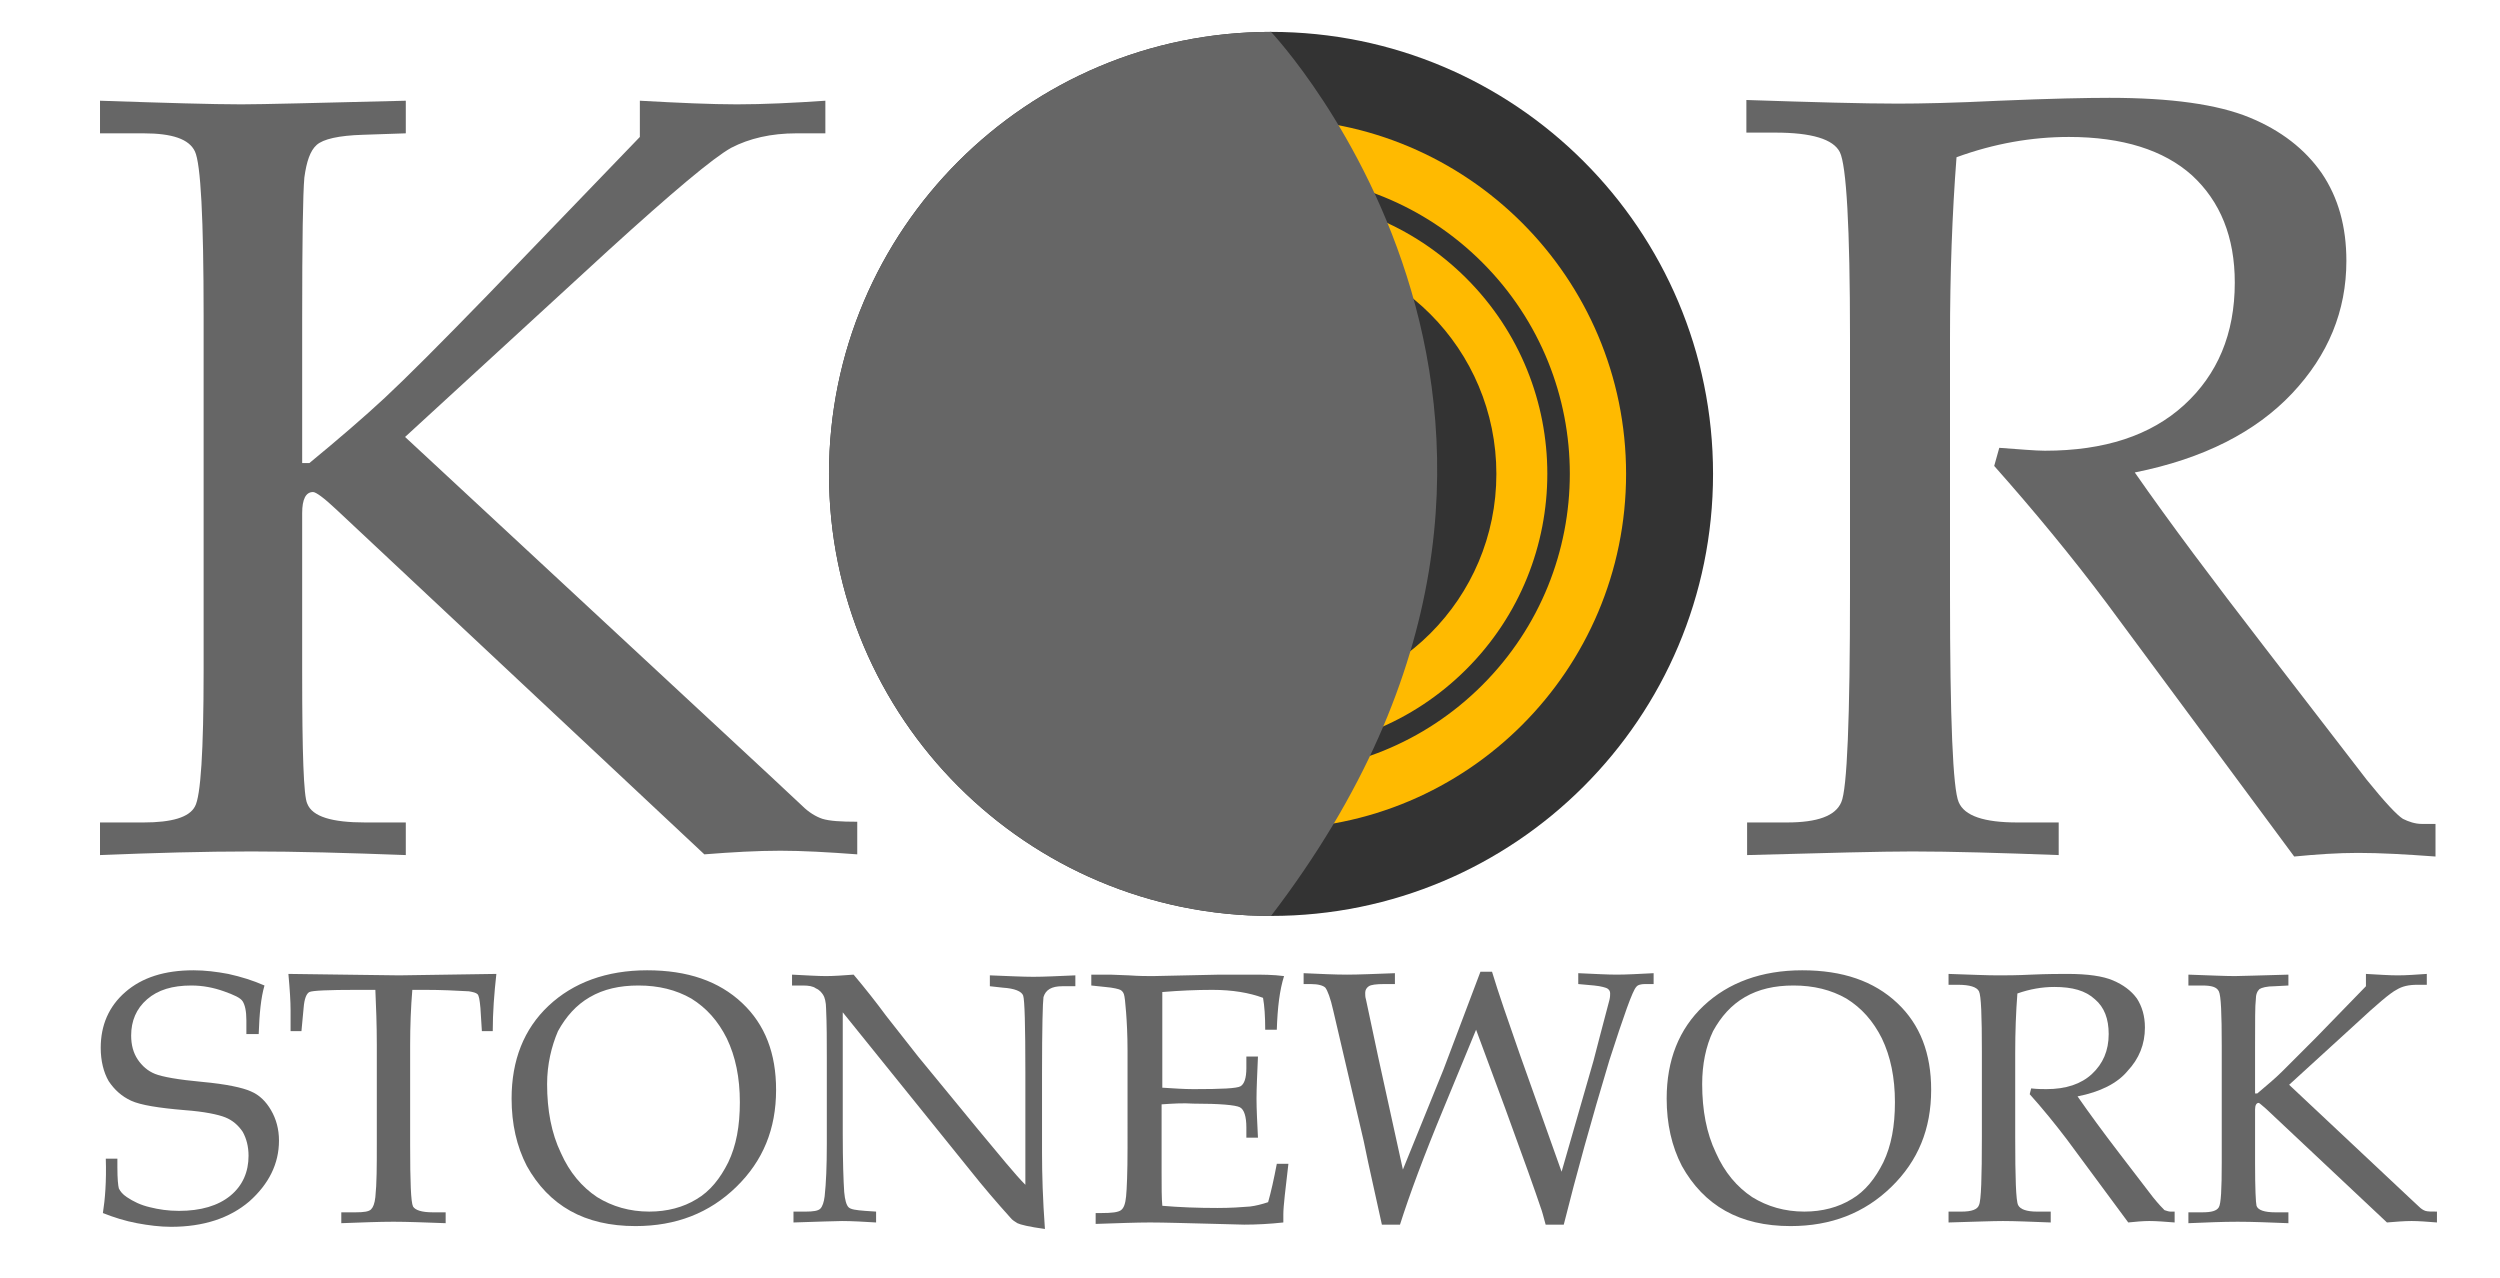
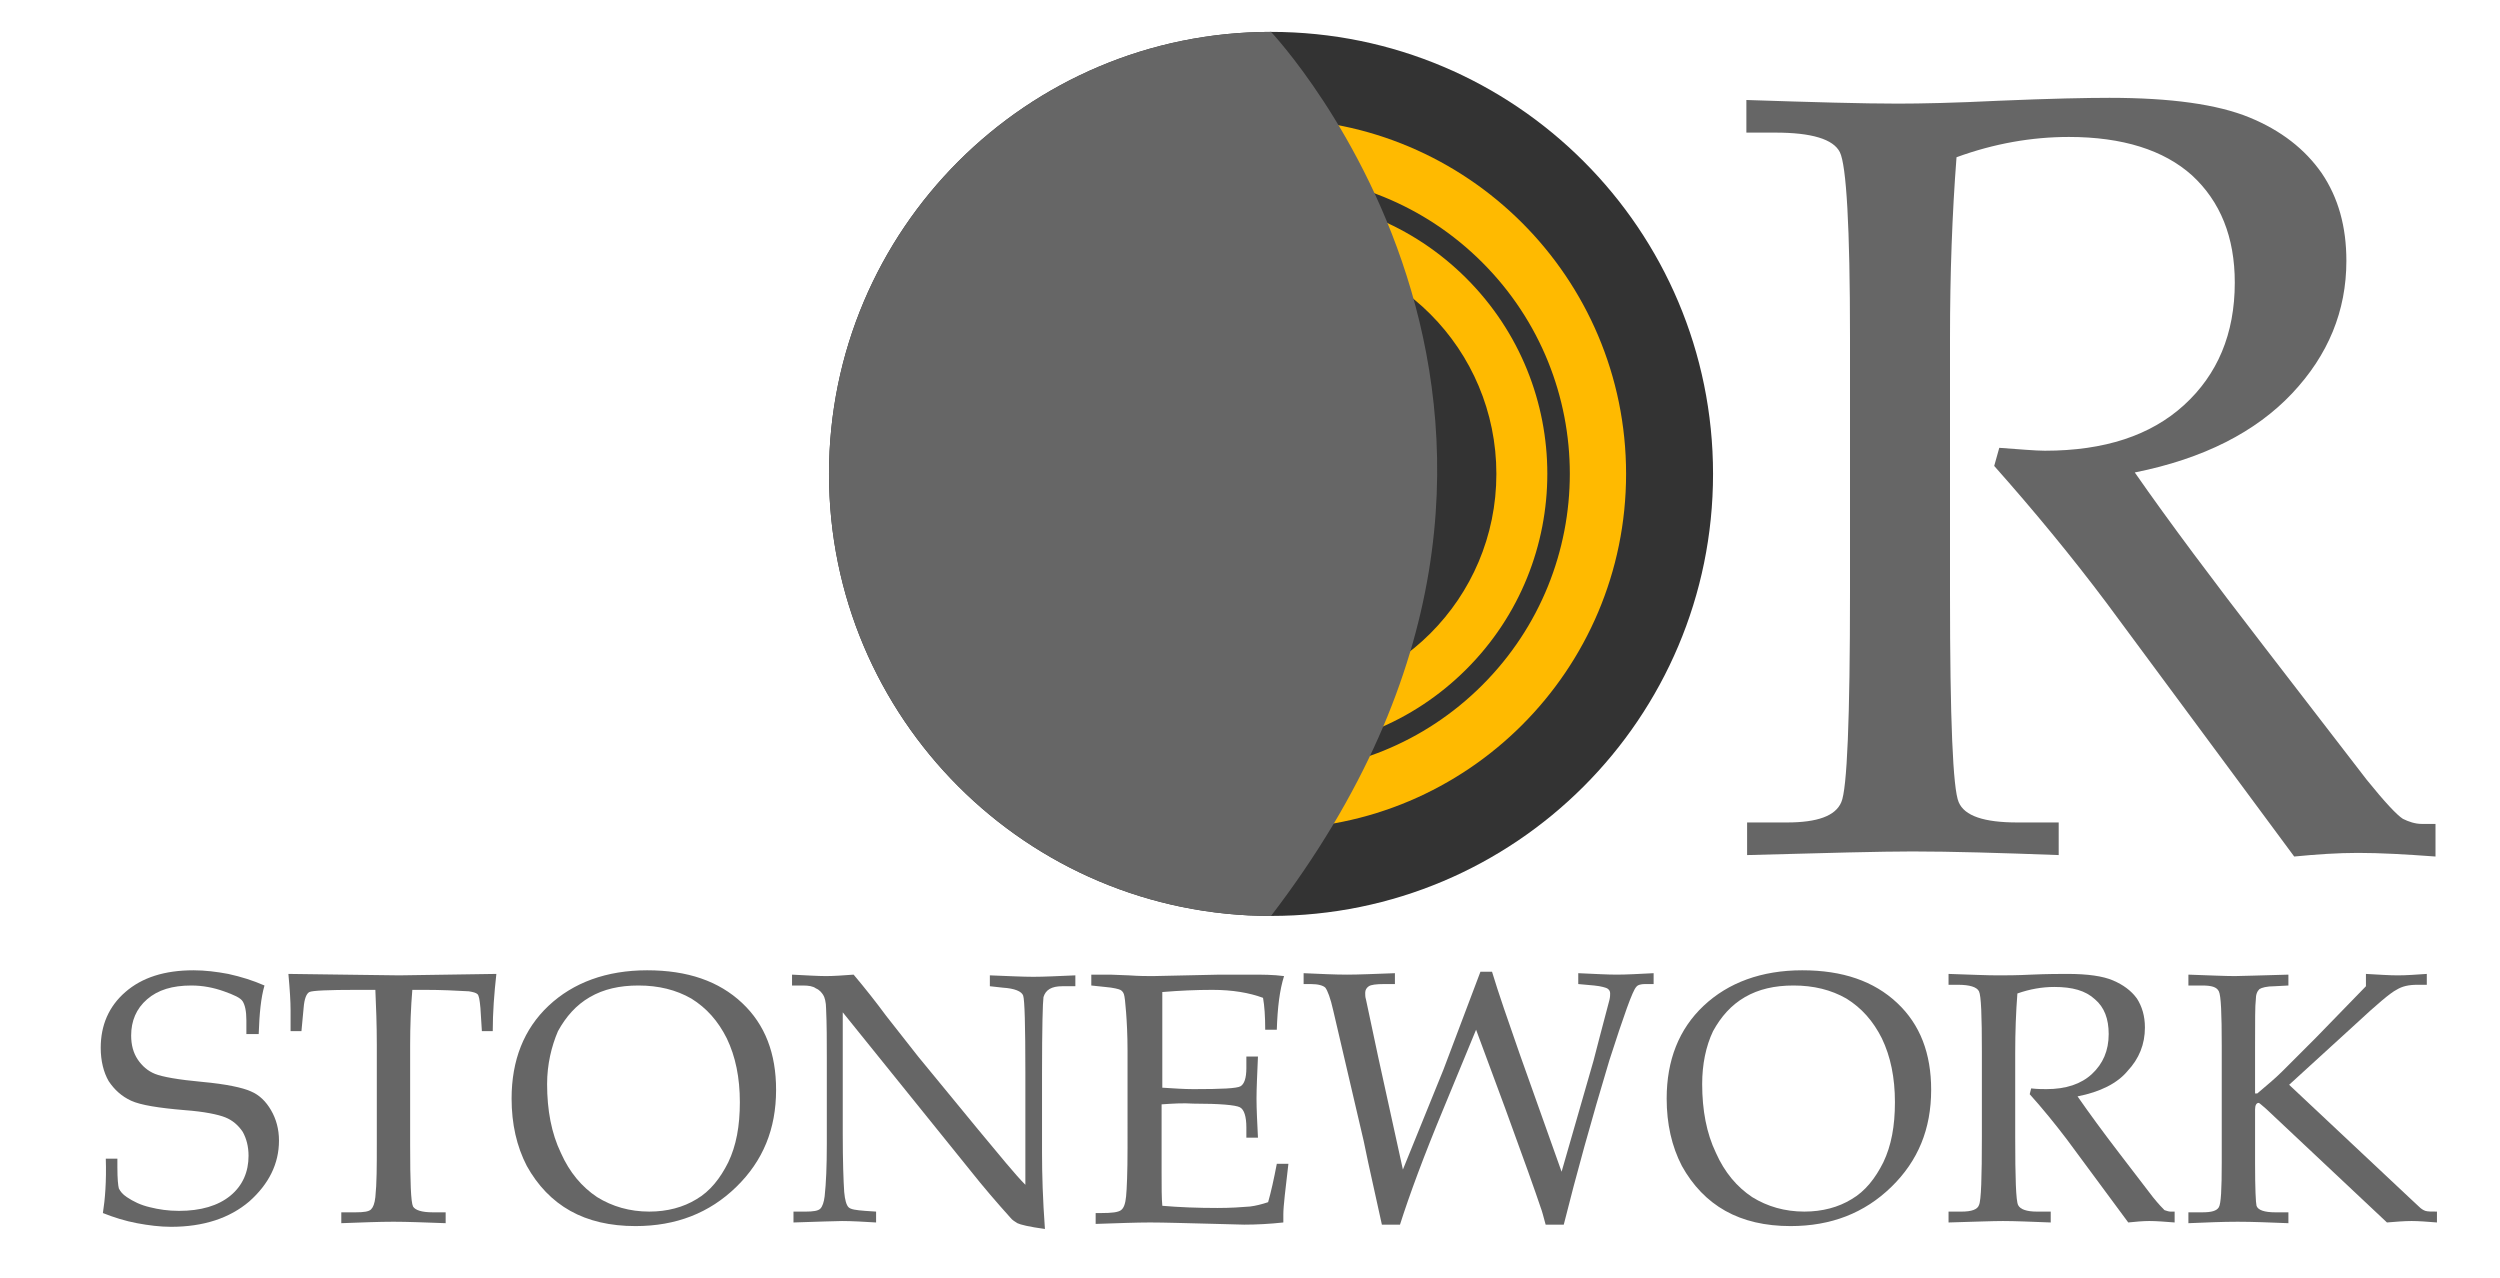
<svg xmlns="http://www.w3.org/2000/svg" version="1.1" id="Layer_1" x="0px" y="0px" viewBox="0 0 345 176.3" style="enable-background:new 0 0 345 176.3;" xml:space="preserve">
  <style type="text/css">
	.st0{fill:#666666;}
	.st1{fill:#333333;}
	.st2{fill:#FFBA00;}
	.st3{fill:#FFBA00;stroke:#333333;stroke-width:3.105;}
</style>
-   <path class="st0" d="M55.9,60.3l50.2,46.6l4.6,4.3c0.9,0.9,1.9,1.5,2.8,1.8c1,0.3,2.5,0.4,4.8,0.4v4.5c-4-0.3-7.6-0.5-10.6-0.5  c-3.2,0-6.7,0.2-10.5,0.5L46.4,70.3c-1.7-1.6-2.8-2.4-3.2-2.4c-1,0-1.5,1-1.5,2.9V93c0,10.9,0.2,16.9,0.7,17.9  c0.7,1.8,3.4,2.6,8,2.6H56v4.5c-8-0.3-15.1-0.5-21.3-0.5c-6.5,0-13.5,0.2-20.9,0.5v-4.5h6c3.9,0,6.3-0.7,7.1-2.2  c0.8-1.4,1.2-7.7,1.2-18.7V43.6c0-13.5-0.4-21-1.2-22.7c-0.8-1.7-3.1-2.5-7.1-2.5h-6v-4.5c9,0.3,15.5,0.5,19.5,0.5  c2.9,0,10.5-0.2,22.7-0.5v4.5l-5.9,0.2c-3.4,0.1-5.5,0.6-6.4,1.4c-0.9,0.8-1.4,2.3-1.7,4.5c-0.2,2.3-0.3,8.8-0.3,19.5v19.9h1  c4-3.3,7.5-6.3,10.4-9c2.9-2.7,7.7-7.5,14.3-14.3l20.9-21.7v-5c5.4,0.3,9.9,0.5,13.4,0.5c3.7,0,7.8-0.2,12.2-0.5v4.5h-4  c-3.5,0-6.5,0.7-9,2c-2.5,1.4-8.1,6.1-17,14.2L55.9,60.3z" />
  <path class="st0" d="M294.6,65.2c4.8,6.9,10.8,14.9,17.9,24.1l14.1,18.3c2.5,3.1,4.2,4.9,5,5.4c0.8,0.4,1.7,0.7,2.6,0.7h1.9v4.5  c-4.1-0.3-7.6-0.5-10.7-0.5c-2.8,0-5.7,0.2-8.8,0.5l-25.9-35c-4.8-6.4-10-12.7-15.5-18.9l0.7-2.5c2.8,0.2,5,0.4,6.3,0.4  c8.2,0,14.6-2.1,19.2-6.3c4.6-4.2,7-9.8,7-16.9c0-6.3-2-11.2-5.9-14.8c-3.9-3.5-9.6-5.3-17-5.3c-5.1,0-10.3,0.9-15.5,2.8  c-0.6,7.8-0.9,16.1-0.9,25V82c0,17.3,0.4,26.9,1.2,28.7c0.8,1.9,3.5,2.8,8.1,2.8h5.7v4.5c-8.1-0.3-14.8-0.5-20.2-0.5  c-4.2,0-11.8,0.2-22.8,0.5v-4.5h5.5c4.2,0,6.7-0.9,7.5-2.8c0.8-1.8,1.2-11.5,1.2-29V46.5c0-15.2-0.5-23.7-1.4-25.5  c-0.9-1.8-3.9-2.7-8.9-2.7h-4v-4.5c9.1,0.3,16.1,0.5,20.9,0.5c3.2,0,7.9-0.1,14-0.4c7.1-0.3,12.1-0.4,15.2-0.4  c8.5,0,14.9,0.9,19.3,2.7c4.4,1.8,7.7,4.4,10,7.7c2.3,3.4,3.4,7.4,3.4,12.1c0,6.9-2.5,13-7.5,18.3C311.3,59.6,304.1,63.3,294.6,65.2  z" />
  <path class="st1" d="M236.4,65.4c0,33.7-27.3,61-61,61c-33.7,0-61-27.3-61-61c0-33.7,27.3-61,61-61C209.1,4.4,236.4,31.7,236.4,65.4  z" />
  <circle class="st2" cx="175.4" cy="65.4" r="49" />
  <ellipse transform="matrix(0.707 -0.707 0.707 0.707 5.144 143.151)" class="st3" cx="175.4" cy="65.4" rx="39.7" ry="39.7" />
  <path class="st1" d="M206.5,65.4c0,17.2-13.9,31.1-31.1,31.1c-17.2,0-31.1-13.9-31.1-31.1c0-17.2,13.9-31.1,31.1-31.1  C192.6,34.2,206.5,48.2,206.5,65.4z" />
  <path class="st0" d="M175.4,4.4c-33.7,0-61,27.3-61,61c0,33.7,27.3,61,61,61C227,59,175.4,4.4,175.4,4.4z" />
  <g>
    <path class="st0" d="M36.5,136c-0.5,1.7-0.7,3.9-0.8,6.7h-1.7v-1.9c0-1.3-0.2-2.1-0.5-2.6s-1.2-0.9-2.6-1.4   c-1.4-0.5-2.9-0.8-4.5-0.8c-2.6,0-4.6,0.6-6.1,1.9c-1.5,1.3-2.2,3-2.2,5c0,1.3,0.3,2.4,0.9,3.3c0.6,0.9,1.4,1.6,2.4,2   c1,0.4,3.2,0.8,6.5,1.1c3.3,0.3,5.6,0.8,6.7,1.3c1.2,0.5,2.1,1.4,2.8,2.6c0.7,1.2,1.1,2.6,1.1,4.2c0,3.2-1.4,6-4.1,8.4   c-2.7,2.3-6.3,3.5-10.8,3.5c-1.5,0-3.1-0.2-4.7-0.5c-1.6-0.3-3.2-0.8-4.7-1.4c0.3-1.9,0.5-4.4,0.4-7.5h1.6v1.2   c0,1.6,0.1,2.5,0.2,2.9c0.2,0.4,0.5,0.8,1.1,1.2c0.9,0.6,1.9,1.1,3.2,1.4c1.2,0.3,2.5,0.5,4,0.5c3,0,5.4-0.7,7.1-2.1   c1.7-1.4,2.5-3.3,2.5-5.5c0-1.3-0.3-2.4-0.8-3.3c-0.6-0.9-1.4-1.6-2.4-2c-1-0.4-2.9-0.8-5.6-1c-3.6-0.3-6.1-0.7-7.4-1.3   c-1.3-0.6-2.3-1.5-3.1-2.7c-0.7-1.2-1.1-2.8-1.1-4.6c0-3.1,1.1-5.7,3.4-7.7c2.3-2,5.4-3,9.4-3c1.6,0,3.2,0.2,4.8,0.5   C33.3,134.8,34.9,135.3,36.5,136z" />
    <path class="st0" d="M56.9,136.6c-0.2,2.4-0.3,5-0.3,7.6V158c0,5.1,0.1,7.9,0.4,8.5c0.3,0.5,1.2,0.8,2.7,0.8h1.8v1.5   c-2.8-0.1-5.3-0.2-7.2-0.2c-2,0-4.4,0.1-7.2,0.2v-1.5h2c1.1,0,1.8-0.1,2.1-0.4c0.3-0.3,0.5-0.8,0.6-1.7c0.2-1.9,0.2-4.3,0.2-7.3   v-13.8c0-2.7-0.1-5.2-0.2-7.5h-2.5c-4,0-6.2,0.1-6.6,0.3c-0.4,0.2-0.7,0.9-0.8,2.2l-0.3,3.2h-1.5l0-2.9c0-1.2-0.1-2.8-0.3-5   c8.7,0.1,13.8,0.2,15.3,0.2l13.4-0.2c-0.3,2.7-0.5,5.3-0.5,7.9h-1.5l-0.2-3.2c-0.1-1.1-0.2-1.7-0.4-1.9c-0.2-0.2-0.6-0.3-1.2-0.4   c-1.8-0.1-3.8-0.2-6.1-0.2H56.9z" />
    <path class="st0" d="M70.6,151.6c0-5.3,1.7-9.6,5.1-12.8c3.4-3.2,8-4.9,13.6-4.9c5.6,0,9.9,1.5,13.1,4.5c3.2,3,4.7,7,4.7,12   c0,5.4-1.8,9.8-5.5,13.4c-3.7,3.6-8.3,5.4-13.9,5.4c-3.5,0-6.5-0.7-9-2.1c-2.5-1.4-4.5-3.5-6-6.2C71.3,158.2,70.6,155.1,70.6,151.6   z M75.5,149.6c0,3.6,0.6,6.8,1.9,9.5c1.2,2.7,2.9,4.7,5,6.1c2.1,1.3,4.5,2,7.2,2c2.5,0,4.7-0.6,6.5-1.7c1.9-1.1,3.3-2.9,4.4-5.1   c1.1-2.3,1.6-5,1.6-8.3c0-3.4-0.6-6.3-1.8-8.8c-1.2-2.4-2.8-4.2-4.9-5.5c-2.1-1.2-4.5-1.8-7.3-1.8c-2.6,0-4.8,0.5-6.7,1.6   c-1.9,1.1-3.3,2.7-4.4,4.7C76.1,144.4,75.5,146.9,75.5,149.6z" />
    <path class="st0" d="M116.3,139.7v16.8c0,3.8,0.1,6.5,0.2,8c0.1,1.1,0.3,1.8,0.6,2.1c0.3,0.3,1,0.4,2.3,0.5l1.5,0.1v1.5   c-1.7-0.1-3.3-0.2-4.7-0.2c-1,0-3.2,0.1-6.7,0.2v-1.5h1.7c1,0,1.7-0.1,2-0.4c0.3-0.3,0.5-0.9,0.6-1.7c0.2-1.8,0.3-4.2,0.3-7.2v-12   c0-2.3,0-4.5-0.1-6.7c0-0.9-0.2-1.6-0.4-1.9c-0.2-0.3-0.5-0.7-1-0.9c-0.4-0.3-1-0.4-1.8-0.4h-1.5v-1.5c2,0.1,3.6,0.2,4.7,0.2   c1.1,0,2.4-0.1,3.8-0.2c1.6,1.9,3.1,3.8,4.5,5.7c1.4,1.8,2.9,3.7,4.4,5.6l8.3,10.1c3,3.6,5.1,6.2,6.5,7.6v-15.5   c0-6.5-0.1-10-0.3-10.6c-0.2-0.6-1.2-1-2.8-1.1l-1.8-0.2v-1.5c2.6,0.1,4.6,0.2,6,0.2c1.5,0,3.4-0.1,5.8-0.2v1.5h-1.8   c-1.5,0-2.3,0.5-2.6,1.5c-0.1,0.7-0.2,4.2-0.2,10.6v10.9c0,2.9,0.1,6.4,0.4,10.5c-2.2-0.3-3.4-0.6-3.8-0.8c-0.3-0.2-0.7-0.4-1-0.8   c-1.8-2-3.7-4.2-5.6-6.6L116.3,139.7z" />
    <path class="st0" d="M160.3,152.4v5.9l0,3.4c0,2.1,0,3.7,0.1,4.7c2.3,0.2,4.9,0.3,7.6,0.3c1.8,0,3.3-0.1,4.5-0.2   c0.8-0.1,1.6-0.3,2.5-0.6c0.4-1.4,0.8-3.2,1.2-5.3h1.6c-0.4,3.5-0.7,5.8-0.7,7l0,1.1c-1.8,0.2-3.7,0.3-5.4,0.3l-3.8-0.1   c-4.2-0.1-7.2-0.2-9.2-0.2c-1.9,0-4.4,0.1-7.5,0.2v-1.5h0.8c1.4,0,2.3-0.1,2.7-0.4c0.4-0.3,0.6-0.9,0.7-1.9c0.1-1,0.2-3.3,0.2-6.7   V145c0-2.2-0.1-4-0.2-5.3c-0.1-1.4-0.2-2.2-0.3-2.5c-0.1-0.3-0.3-0.5-0.5-0.6c-0.2-0.1-0.9-0.3-2.1-0.4l-1.9-0.2v-1.5h2.6l2.6,0.1   c1.4,0.1,2.5,0.1,3.3,0.1l9.2-0.2l4.4,0c1.5,0,3,0,4.5,0.2c-0.6,1.9-0.9,4.3-1,7.4h-1.6c0-1.8-0.1-3.3-0.3-4.4   c-1.9-0.7-4.2-1.1-7-1.1c-2.2,0-4.5,0.1-6.9,0.3c0,1.5,0,3,0,4.6l0,3.7v4.9c1.6,0.1,3,0.2,4.3,0.2c3.9,0,6-0.1,6.5-0.4   c0.5-0.3,0.8-1.1,0.8-2.5v-1.6h1.6c-0.1,2.4-0.2,4.4-0.2,5.8c0,1.5,0.1,3.3,0.2,5.4h-1.6v-1.4c0-1.5-0.3-2.5-0.9-2.8   c-0.6-0.3-2.7-0.5-6.4-0.5C163.2,152.2,161.8,152.3,160.3,152.4z" />
    <path class="st0" d="M193.6,161.4l5.6-13.8c0.9-2.4,2.6-6.9,5.1-13.5h1.6c0.9,3,2.2,6.7,3.8,11.3l5.8,16.3l4.4-15.3   c0.4-1.5,1.1-4.3,2.2-8.4c0.1-0.4,0.1-0.7,0.1-0.9c0-0.3-0.1-0.5-0.4-0.7c-0.2-0.1-0.8-0.3-1.8-0.4l-2.2-0.2v-1.5   c2.3,0.1,4,0.2,5.3,0.2c1.4,0,3.1-0.1,5.1-0.2v1.5H227c-0.5,0-1,0.1-1.2,0.4c-0.5,0.5-1.7,3.9-3.7,10.1c-2.5,8.3-4.6,15.9-6.3,22.7   h-2.5c-0.3-1.1-0.5-1.9-0.7-2.4c-0.7-2.1-2.3-6.6-4.9-13.7l-4-10.8l-4.5,10.9c-2.7,6.5-4.7,11.9-6,16h-2.5l-1.3-5.9   c-0.4-1.8-0.8-3.6-1.2-5.6l-4.2-18c-0.4-1.8-0.8-2.8-1.1-3.2c-0.3-0.3-1-0.5-2-0.5h-1v-1.5c2.3,0.1,4.3,0.2,6,0.2   c1.6,0,3.8-0.1,6.6-0.2v1.5h-1.5c-1.1,0-1.8,0.1-2.1,0.3c-0.3,0.2-0.5,0.5-0.5,0.9c0,0.3,0,0.6,0.1,0.9l1.7,8L193.6,161.4z" />
    <path class="st0" d="M230,151.6c0-5.3,1.7-9.6,5.1-12.8c3.4-3.2,8-4.9,13.6-4.9c5.6,0,9.9,1.5,13.1,4.5c3.2,3,4.7,7,4.7,12   c0,5.4-1.8,9.8-5.5,13.4c-3.7,3.6-8.3,5.4-13.9,5.4c-3.5,0-6.5-0.7-9-2.1s-4.5-3.5-6-6.2C230.7,158.2,230,155.1,230,151.6z    M234.9,149.6c0,3.6,0.6,6.8,1.9,9.5c1.2,2.7,2.9,4.7,5,6.1c2.1,1.3,4.5,2,7.2,2c2.5,0,4.7-0.6,6.5-1.7c1.9-1.1,3.3-2.9,4.4-5.1   c1.1-2.3,1.6-5,1.6-8.3c0-3.4-0.6-6.3-1.8-8.8c-1.2-2.4-2.8-4.2-4.9-5.5c-2.1-1.2-4.5-1.8-7.3-1.8c-2.6,0-4.8,0.5-6.7,1.6   c-1.9,1.1-3.3,2.7-4.4,4.7C235.4,144.4,234.9,146.9,234.9,149.6z" />
    <path class="st0" d="M286.7,151.3c1.6,2.3,3.5,4.9,5.8,7.9l4.6,6c0.8,1,1.4,1.6,1.6,1.8c0.3,0.1,0.6,0.2,0.8,0.2h0.6v1.5   c-1.3-0.1-2.5-0.2-3.5-0.2c-0.9,0-1.9,0.1-2.9,0.2l-8.5-11.5c-1.6-2.1-3.3-4.2-5.1-6.2l0.2-0.8c0.9,0.1,1.6,0.1,2.1,0.1   c2.7,0,4.8-0.7,6.3-2.1c1.5-1.4,2.3-3.2,2.3-5.5c0-2.1-0.6-3.7-1.9-4.8c-1.3-1.2-3.1-1.7-5.6-1.7c-1.7,0-3.4,0.3-5.1,0.9   c-0.2,2.6-0.3,5.3-0.3,8.2v11.6c0,5.7,0.1,8.8,0.4,9.4c0.3,0.6,1.2,0.9,2.6,0.9h1.9v1.5c-2.7-0.1-4.9-0.2-6.6-0.2   c-1.4,0-3.9,0.1-7.5,0.2v-1.5h1.8c1.4,0,2.2-0.3,2.4-0.9c0.3-0.6,0.4-3.8,0.4-9.5v-11.6c0-5-0.1-7.8-0.4-8.4   c-0.3-0.6-1.3-0.9-2.9-0.9h-1.3v-1.5c3,0.1,5.3,0.2,6.8,0.2c1.1,0,2.6,0,4.6-0.1c2.3-0.1,4-0.1,5-0.1c2.8,0,4.9,0.3,6.3,0.9   c1.4,0.6,2.5,1.4,3.3,2.5c0.7,1.1,1.1,2.4,1.1,4c0,2.3-0.8,4.3-2.4,6C292.2,149.5,289.8,150.7,286.7,151.3z" />
    <path class="st0" d="M315.9,149.7l16.4,15.4l1.5,1.4c0.3,0.3,0.6,0.5,0.9,0.6c0.3,0.1,0.8,0.1,1.6,0.1v1.5   c-1.3-0.1-2.5-0.2-3.5-0.2c-1,0-2.2,0.1-3.4,0.2L312.7,153c-0.6-0.5-0.9-0.8-1-0.8c-0.3,0-0.5,0.3-0.5,0.9v7.4   c0,3.6,0.1,5.5,0.2,5.9c0.2,0.6,1.1,0.9,2.6,0.9h1.8v1.5c-2.6-0.1-4.9-0.2-7-0.2c-2.1,0-4.4,0.1-6.8,0.2v-1.5h1.9   c1.3,0,2-0.2,2.3-0.7c0.3-0.5,0.4-2.5,0.4-6.1v-16.2c0-4.4-0.1-6.9-0.4-7.5c-0.3-0.6-1-0.8-2.3-0.8H302v-1.5   c2.9,0.1,5.1,0.2,6.4,0.2c0.9,0,3.4-0.1,7.4-0.2v1.5l-1.9,0.1c-1.1,0-1.8,0.2-2.1,0.4c-0.3,0.3-0.5,0.7-0.5,1.5   c-0.1,0.7-0.1,2.9-0.1,6.4v6.5h0.3c1.3-1.1,2.5-2.1,3.4-3c0.9-0.9,2.5-2.5,4.7-4.7l6.9-7.1v-1.7c1.8,0.1,3.2,0.2,4.4,0.2   c1.2,0,2.5-0.1,4-0.2v1.5h-1.3c-1.2,0-2.1,0.2-2.9,0.7c-0.8,0.4-2.7,2-5.6,4.7L315.9,149.7z" />
  </g>
</svg>